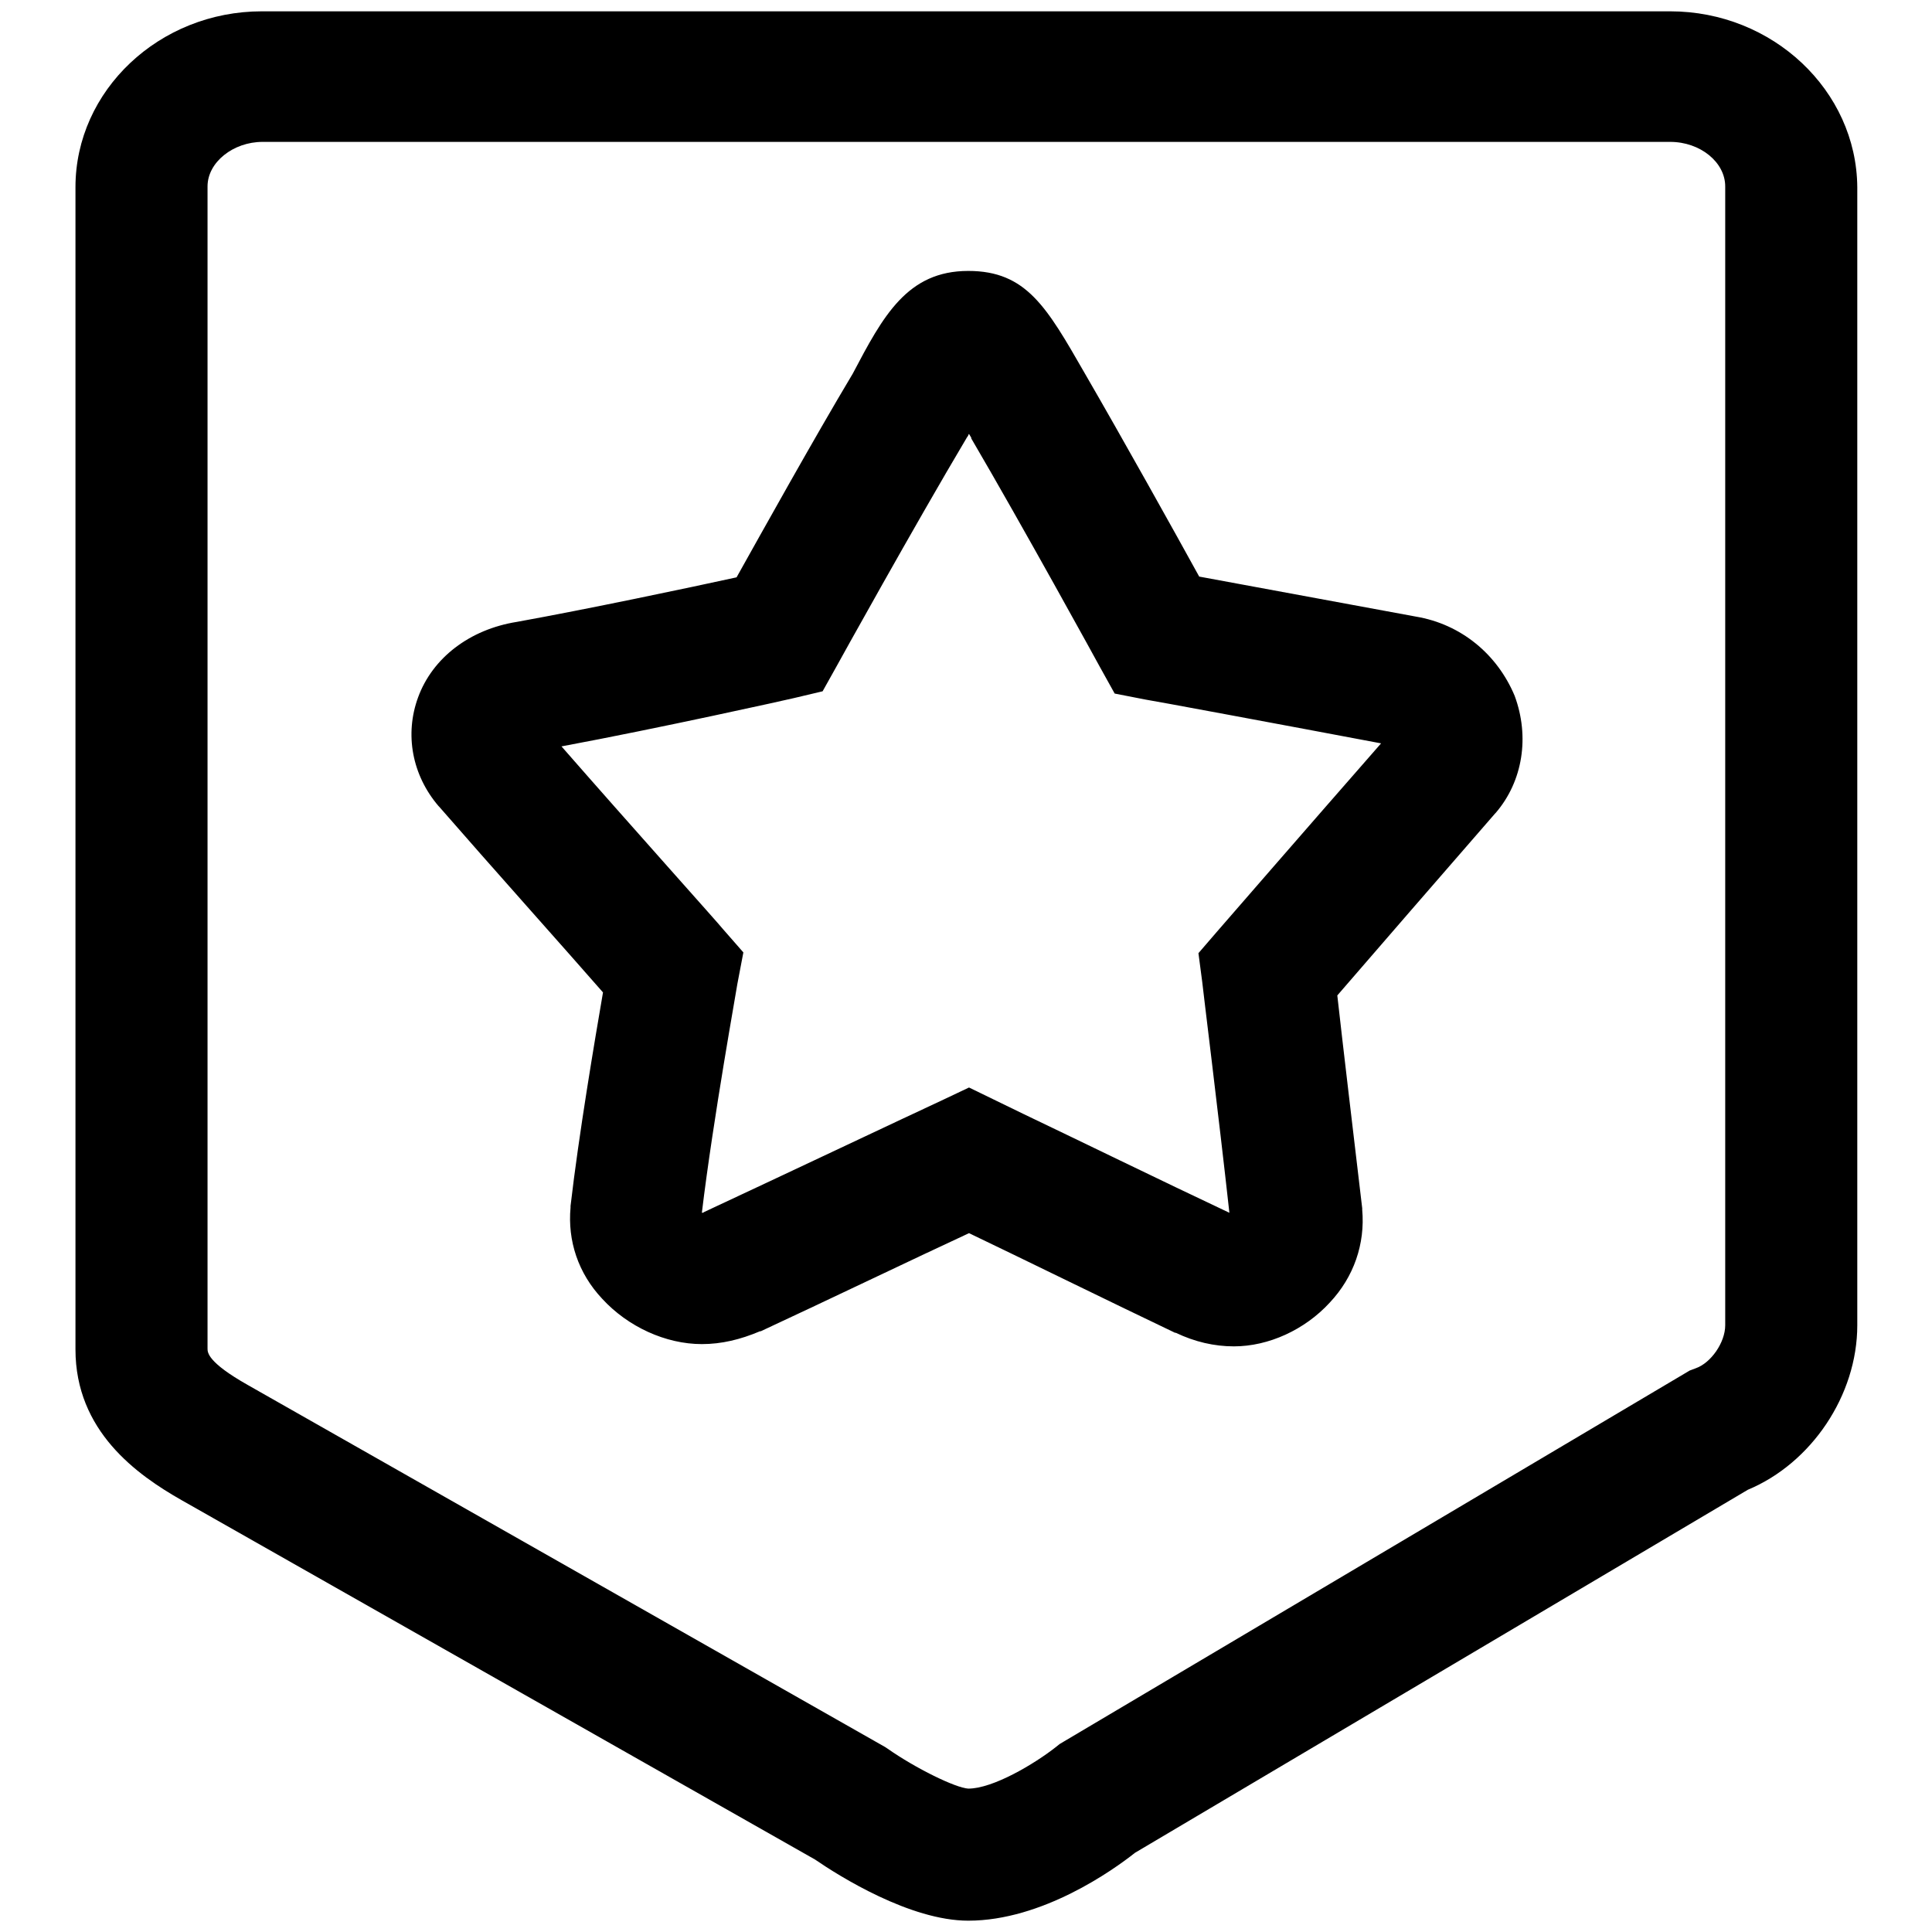
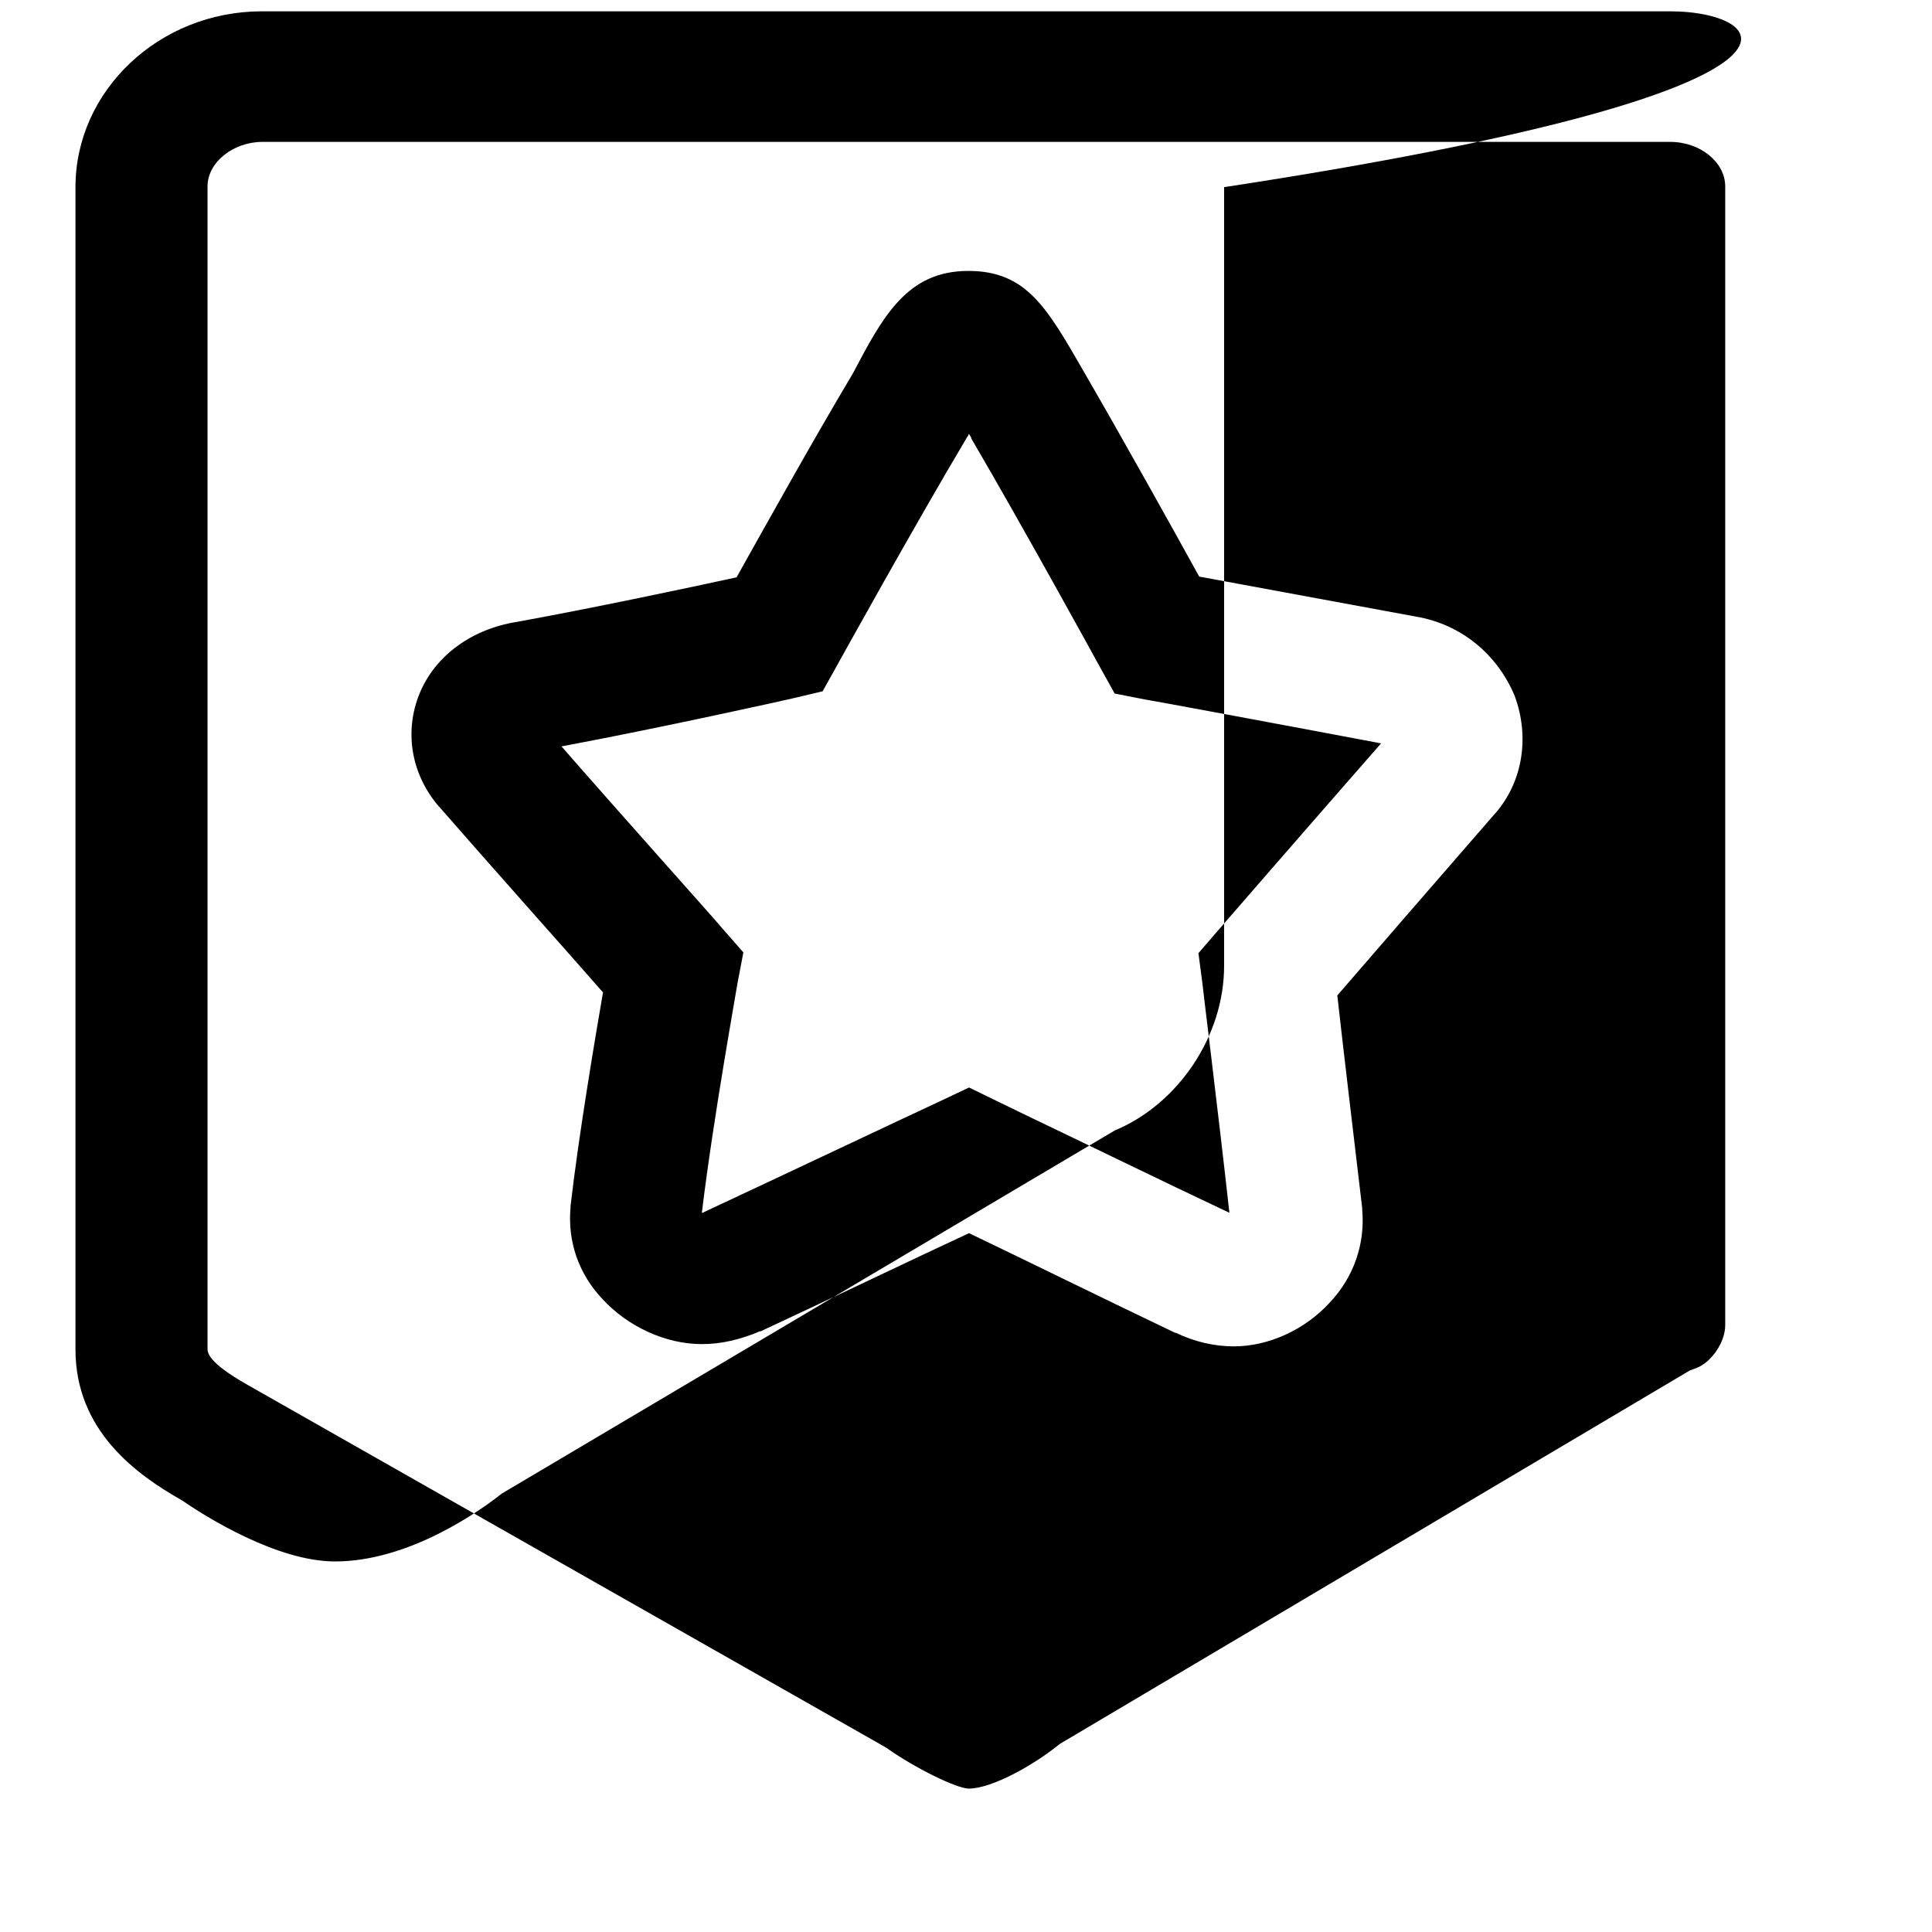
<svg xmlns="http://www.w3.org/2000/svg" version="1.1" x="0px" y="0px" viewBox="0 0 256 256" enable-background="new 0 0 256 256" xml:space="preserve">
  <g>
-     <path fill="#000000" d="M187.6,81.7c-9.2-1.7-22.2-4.1-28.7-5.3c-3.3-6-10.1-18.2-15.2-27c-5-8.7-7.7-13.5-15.4-13.5 c-8.1,0-11.3,6-15.3,13.6c-5.2,8.7-12.1,21.1-15.4,27c-6.4,1.4-19.7,4.2-29.1,5.9c-6.3,1-11.2,4.8-13.1,10 c-1.8,4.9-0.8,10.3,2.7,14.4l0.1,0.1c6.7,7.7,16.9,19.1,21.7,24.6c-1.1,6.4-3.2,18.8-4.3,28.3l0,0.2c-0.4,4.4,1,8.7,4.2,12.1 c3.4,3.7,8.4,6,13.2,6c2.6,0,5.1-0.6,7.7-1.7l0.1,0c8.4-3.9,20.9-9.9,27.6-13c6.7,3.2,18.7,9.1,27.3,13.2l0.1,0 c2.5,1.2,5.1,1.8,7.7,1.8c4.6,0,9.4-2.2,12.7-5.8c3.2-3.4,4.7-7.8,4.3-12.3l0-0.2c-1.1-9.3-2.6-21.9-3.3-28.2 c4.5-5.2,14.1-16.3,20.9-24.1l0.1-0.1c3.6-4.2,4.5-10.1,2.5-15.5C198.4,86.7,193.6,82.7,187.6,81.7z M161.3,123.4l-2.5,2.9l0.5,3.8 c0,0.2,2.2,17.9,3.6,30.6c-8.7-4.1-20.8-10-27.3-13.1l-7.2-3.5l-3.8,1.8c-3.9,1.8-20.8,9.8-31.3,14.7c-0.1,0.1-0.2,0.1-0.3,0.1 c0,0,0,0,0,0c1.5-12.5,4.7-30.1,4.7-30.3l0.8-4.2l-2.8-3.2c-0.1-0.2-12.3-13.8-21.3-24.1c12.9-2.4,30-6.2,30.8-6.4l3.8-0.9l1.9-3.4 c0.1-0.2,10.3-18.6,17.2-30.2l0.2-0.3c0-0.1,0.1-0.2,0.1-0.2c0.1,0.2,0.2,0.3,0.3,0.5l0,0.1c6.8,11.6,16.9,30,17,30.2l2,3.6 l4.1,0.8c0.2,0,18.5,3.4,31.2,5.8C173.8,109,161.3,123.4,161.3,123.4z M221.3,1.5H34.7C21.1,1.5,10,12,10,24.8v154 c0,10.8,8.1,16.6,14.1,20l83.9,47.6c3.2,2.2,12.6,8.1,20.3,8.1c9.8,0,19.2-6.7,22.1-9l81.2-48.1c8.4-3.5,14.5-12.5,14.5-21.8V24.8 C246,12,234.9,1.5,221.3,1.5z M228.6,175.6c0,2.3-1.9,5-3.9,5.7l-0.8,0.3l-83,49.2l-0.5,0.3l-0.5,0.4c-2.8,2.2-8.3,5.5-11.6,5.5 c-1.7-0.1-7-2.7-10.7-5.3l-0.3-0.2l-84.5-48c-5.3-3-5.3-4.3-5.3-4.8v-154c0-3.2,3.4-5.9,7.3-5.9h186.5c4,0,7.3,2.7,7.3,5.9V175.6 L228.6,175.6z" />
+     <path fill="#000000" d="M187.6,81.7c-9.2-1.7-22.2-4.1-28.7-5.3c-3.3-6-10.1-18.2-15.2-27c-5-8.7-7.7-13.5-15.4-13.5 c-8.1,0-11.3,6-15.3,13.6c-5.2,8.7-12.1,21.1-15.4,27c-6.4,1.4-19.7,4.2-29.1,5.9c-6.3,1-11.2,4.8-13.1,10 c-1.8,4.9-0.8,10.3,2.7,14.4l0.1,0.1c6.7,7.7,16.9,19.1,21.7,24.6c-1.1,6.4-3.2,18.8-4.3,28.3l0,0.2c-0.4,4.4,1,8.7,4.2,12.1 c3.4,3.7,8.4,6,13.2,6c2.6,0,5.1-0.6,7.7-1.7l0.1,0c8.4-3.9,20.9-9.9,27.6-13c6.7,3.2,18.7,9.1,27.3,13.2l0.1,0 c2.5,1.2,5.1,1.8,7.7,1.8c4.6,0,9.4-2.2,12.7-5.8c3.2-3.4,4.7-7.8,4.3-12.3l0-0.2c-1.1-9.3-2.6-21.9-3.3-28.2 c4.5-5.2,14.1-16.3,20.9-24.1l0.1-0.1c3.6-4.2,4.5-10.1,2.5-15.5C198.4,86.7,193.6,82.7,187.6,81.7z M161.3,123.4l-2.5,2.9l0.5,3.8 c0,0.2,2.2,17.9,3.6,30.6c-8.7-4.1-20.8-10-27.3-13.1l-7.2-3.5l-3.8,1.8c-3.9,1.8-20.8,9.8-31.3,14.7c-0.1,0.1-0.2,0.1-0.3,0.1 c0,0,0,0,0,0c1.5-12.5,4.7-30.1,4.7-30.3l0.8-4.2l-2.8-3.2c-0.1-0.2-12.3-13.8-21.3-24.1c12.9-2.4,30-6.2,30.8-6.4l3.8-0.9l1.9-3.4 c0.1-0.2,10.3-18.6,17.2-30.2l0.2-0.3c0-0.1,0.1-0.2,0.1-0.2c0.1,0.2,0.2,0.3,0.3,0.5l0,0.1c6.8,11.6,16.9,30,17,30.2l2,3.6 l4.1,0.8c0.2,0,18.5,3.4,31.2,5.8C173.8,109,161.3,123.4,161.3,123.4z M221.3,1.5H34.7C21.1,1.5,10,12,10,24.8v154 c0,10.8,8.1,16.6,14.1,20c3.2,2.2,12.6,8.1,20.3,8.1c9.8,0,19.2-6.7,22.1-9l81.2-48.1c8.4-3.5,14.5-12.5,14.5-21.8V24.8 C246,12,234.9,1.5,221.3,1.5z M228.6,175.6c0,2.3-1.9,5-3.9,5.7l-0.8,0.3l-83,49.2l-0.5,0.3l-0.5,0.4c-2.8,2.2-8.3,5.5-11.6,5.5 c-1.7-0.1-7-2.7-10.7-5.3l-0.3-0.2l-84.5-48c-5.3-3-5.3-4.3-5.3-4.8v-154c0-3.2,3.4-5.9,7.3-5.9h186.5c4,0,7.3,2.7,7.3,5.9V175.6 L228.6,175.6z" />
  </g>
</svg>